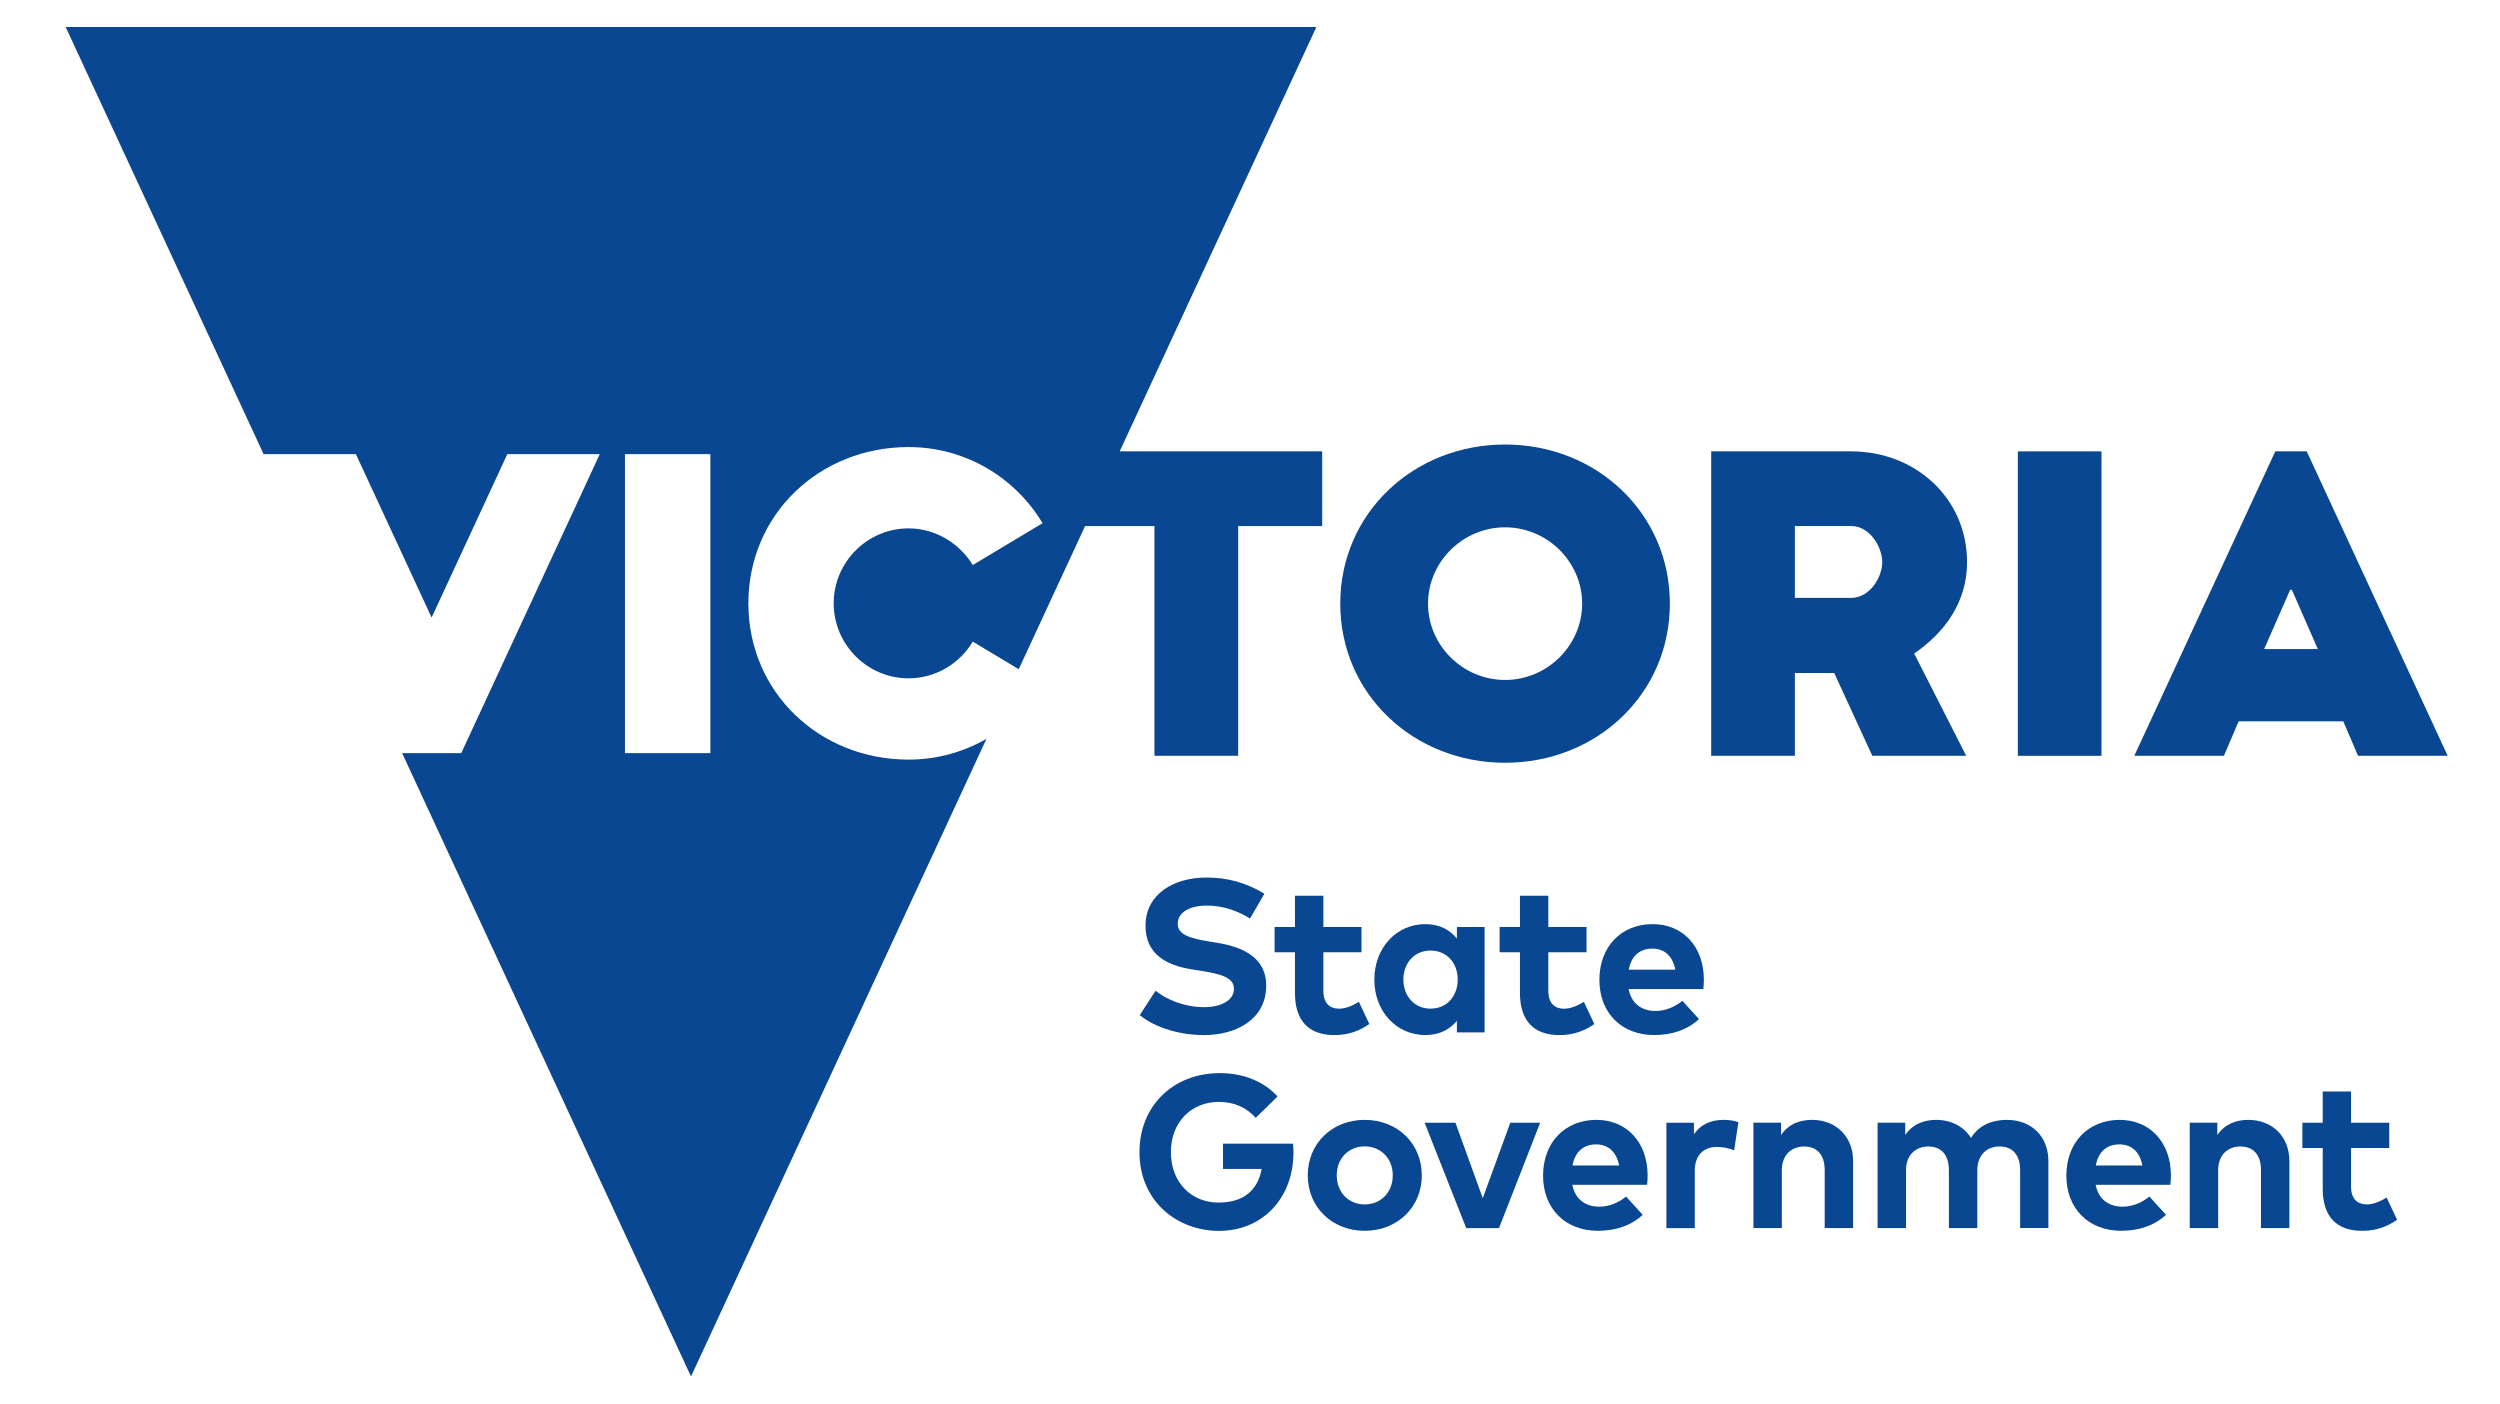
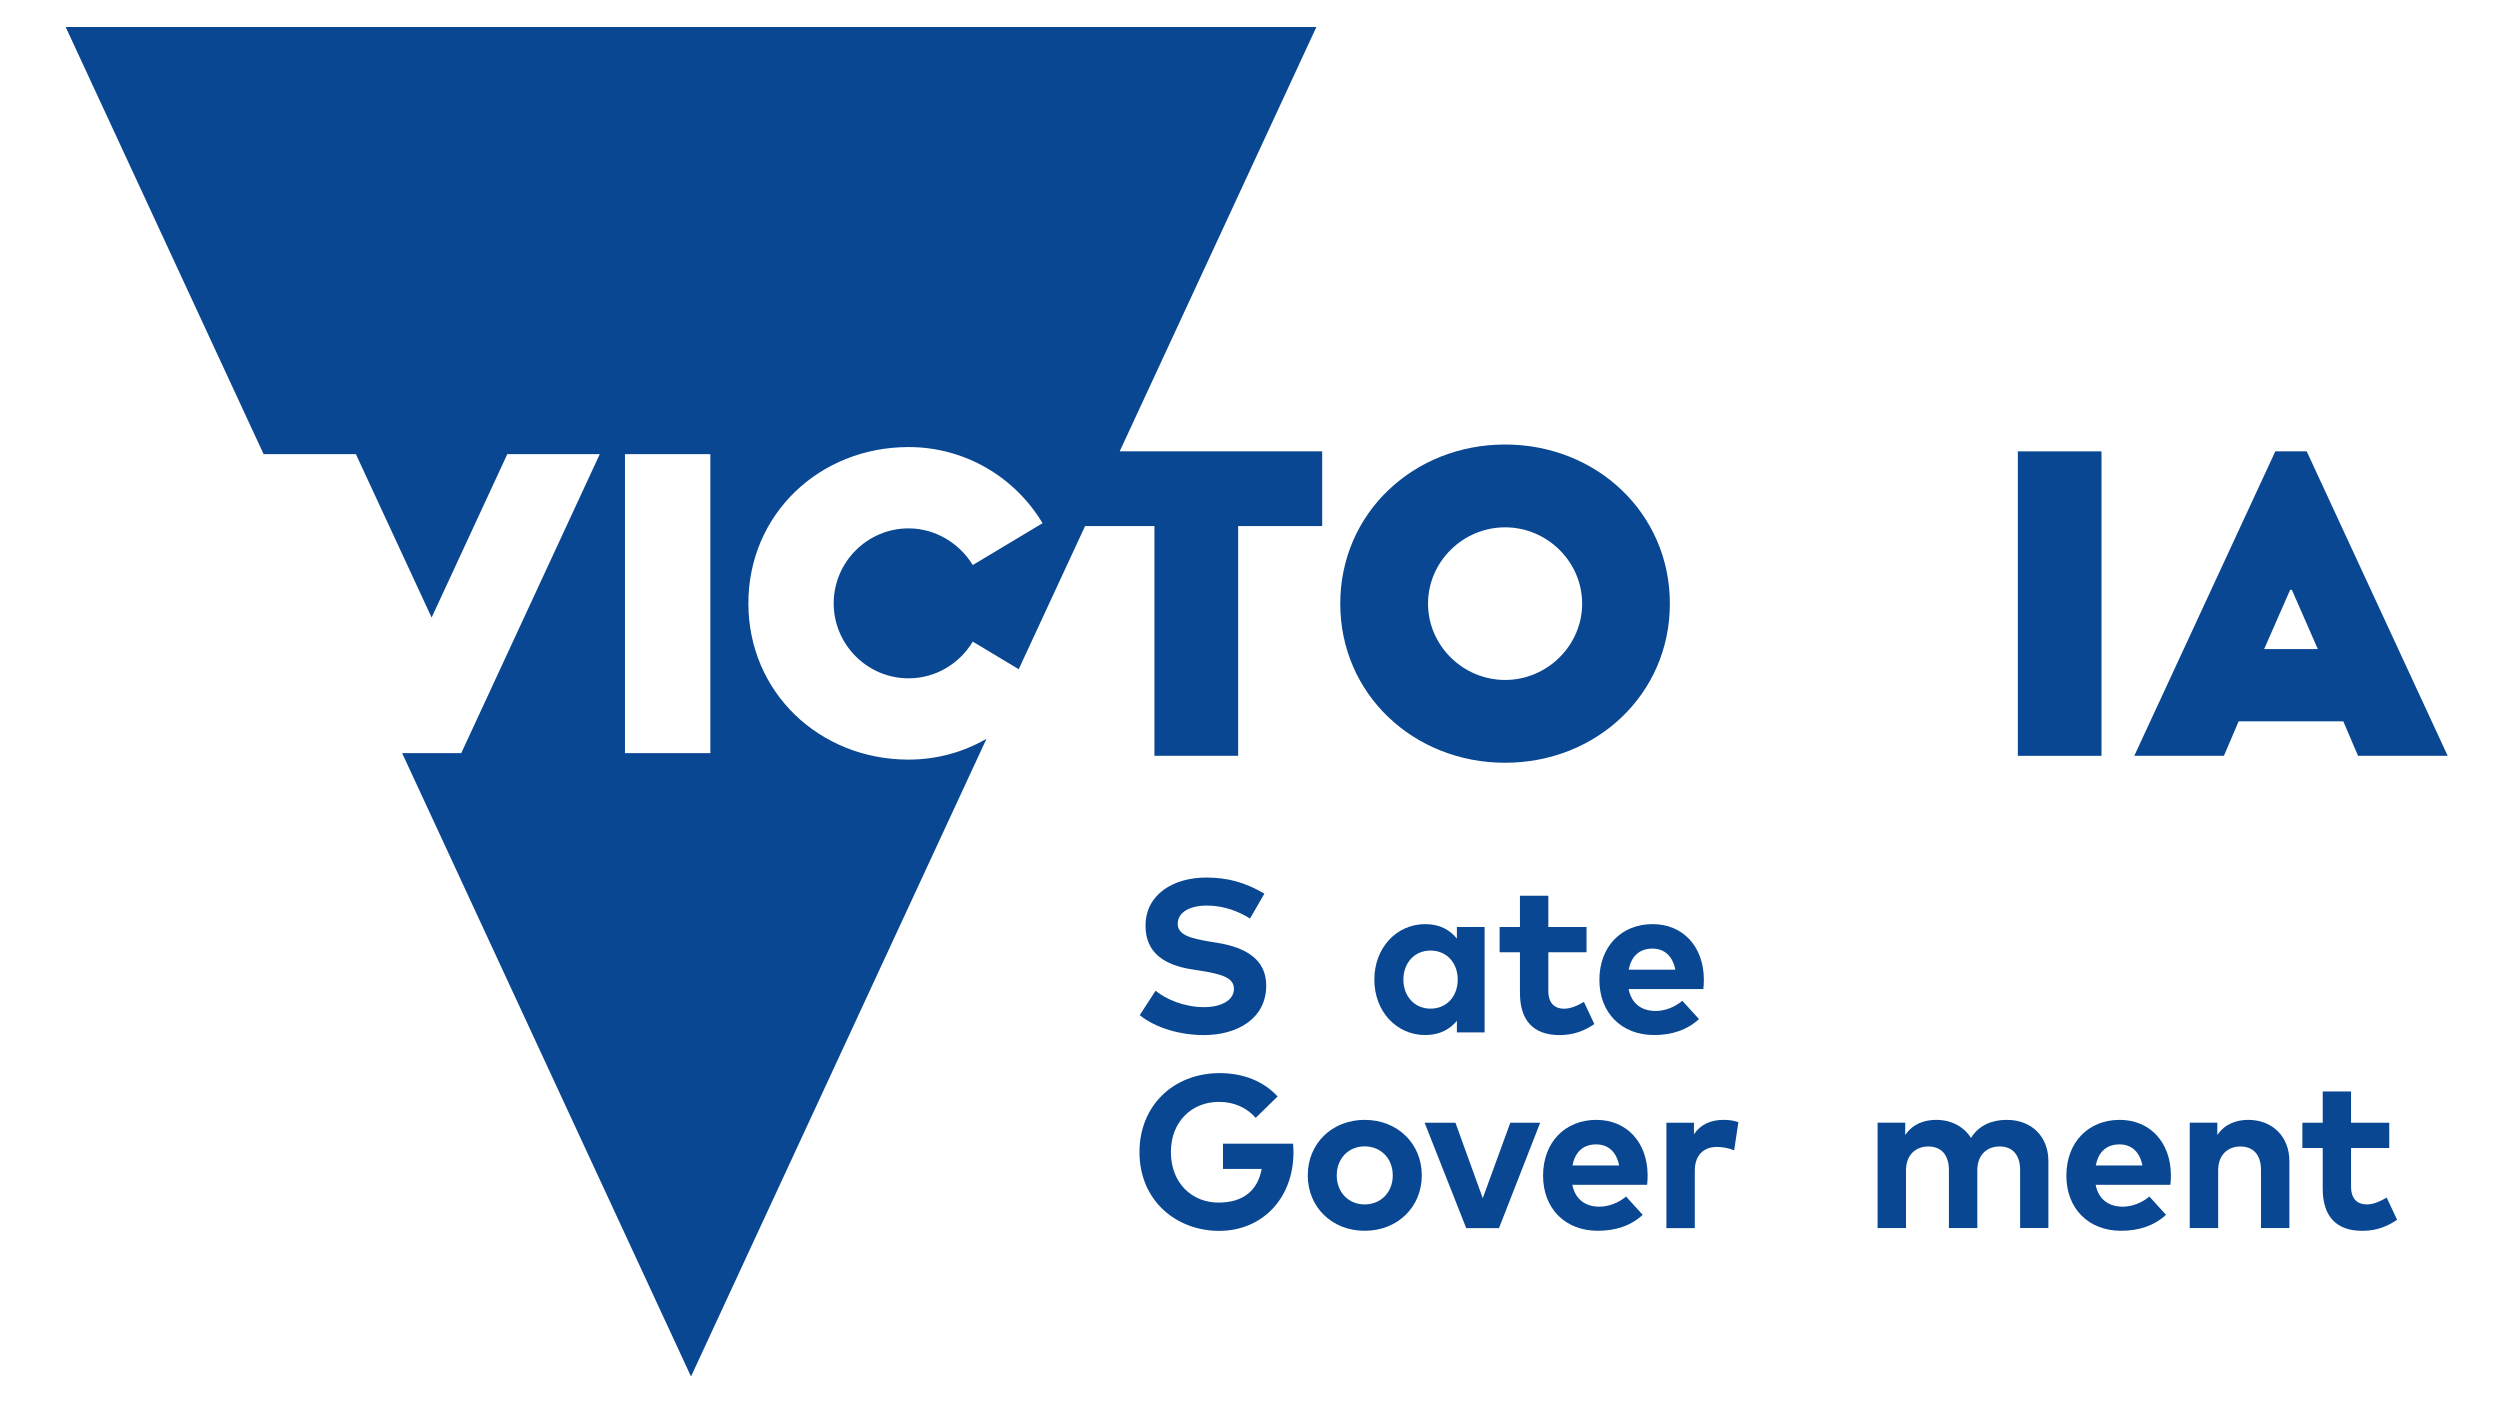
<svg xmlns="http://www.w3.org/2000/svg" width="57" height="32" viewBox="0 0 57 32" fill="none">
  <path d="M34.316 17.391C36.401 17.391 38.073 15.826 38.073 13.763C38.073 11.699 36.401 10.135 34.316 10.135C32.231 10.135 30.558 11.699 30.558 13.763C30.558 15.826 32.23 17.391 34.316 17.391ZM34.316 12.023C35.278 12.023 36.073 12.81 36.073 13.763C36.073 14.716 35.278 15.503 34.316 15.503C33.353 15.503 32.559 14.716 32.559 13.763C32.559 12.81 33.353 12.023 34.316 12.023Z" fill="#094792" />
-   <path d="M43.643 14.9C44.316 14.438 44.849 13.752 44.849 12.818C44.849 11.365 43.68 10.291 42.203 10.291H39.015V17.233H40.923V15.344H41.82L42.689 17.233H44.83L43.643 14.9ZM42.203 13.632H40.923V11.993H42.203C42.634 11.993 42.915 12.474 42.915 12.817C42.915 13.161 42.634 13.632 42.203 13.632Z" fill="#094792" />
  <path d="M46.007 10.291H47.914V17.233H46.007V10.291Z" fill="#094792" />
  <path d="M51.877 10.291L48.662 17.232H50.706L51.041 16.446H53.427L53.763 17.232H55.807L52.593 10.291H51.877ZM51.623 14.798L52.216 13.447H52.254L52.846 14.798H51.623Z" fill="#094792" />
  <path d="M26.322 17.233H28.23V11.994H30.146V10.291H25.529L30.014 0.615H1.497L6.01 10.354H8.114L9.841 14.08L11.567 10.354H13.675L10.516 17.172H9.169L15.755 31.384L22.492 16.844C21.971 17.146 21.364 17.319 20.716 17.319C18.68 17.319 17.063 15.783 17.063 13.756C17.063 11.729 18.68 10.193 20.716 10.193C22.017 10.193 23.152 10.893 23.77 11.929L22.179 12.883C21.88 12.393 21.334 12.047 20.716 12.047C19.771 12.047 19.008 12.82 19.008 13.756C19.008 14.692 19.771 15.466 20.716 15.466C21.334 15.466 21.88 15.129 22.179 14.629L23.227 15.258L24.74 11.994H26.321V17.233H26.322ZM16.196 17.172H14.249V10.354H16.196V17.172Z" fill="#094792" />
  <path d="M27.452 22.963C27.006 22.963 26.596 22.79 26.347 22.589L25.986 23.146C26.359 23.447 26.924 23.6 27.449 23.6C28.196 23.6 28.87 23.236 28.87 22.469C28.87 21.864 28.385 21.6 27.765 21.498L27.569 21.466C27.152 21.395 26.852 21.32 26.852 21.063C26.852 20.8 27.127 20.647 27.516 20.647C27.896 20.647 28.228 20.773 28.501 20.942L28.828 20.376C28.392 20.117 27.987 20.008 27.502 20.008C26.763 20.008 26.118 20.384 26.118 21.108C26.118 21.736 26.564 22.006 27.177 22.102L27.398 22.137C27.881 22.214 28.134 22.304 28.134 22.544C28.134 22.811 27.837 22.963 27.452 22.963Z" fill="#094792" />
-   <path d="M31.221 23.348L30.983 22.841C30.852 22.922 30.686 22.998 30.532 22.998C30.332 22.998 30.173 22.889 30.173 22.589V21.711H31.042V21.136H30.173V20.422H29.525V21.136H29.061V21.711H29.525V22.641C29.525 23.263 29.829 23.6 30.425 23.6C30.767 23.6 31.009 23.491 31.221 23.348Z" fill="#094792" />
  <path d="M33.849 23.537V21.135H33.217V21.399C33.058 21.204 32.828 21.07 32.497 21.07C31.836 21.07 31.335 21.614 31.335 22.335C31.335 23.057 31.835 23.599 32.497 23.599C32.828 23.599 33.06 23.465 33.217 23.274V23.539H33.849V23.537ZM32.617 22.997C32.238 22.997 31.997 22.701 31.997 22.334C31.997 21.967 32.238 21.673 32.617 21.673C32.986 21.673 33.236 21.955 33.236 22.334C33.236 22.715 32.986 22.997 32.617 22.997Z" fill="#094792" />
  <path d="M35.555 23.6C35.898 23.6 36.141 23.491 36.351 23.349L36.113 22.842C35.982 22.922 35.816 22.999 35.661 22.999C35.461 22.999 35.302 22.889 35.302 22.59V21.711H36.173V21.136H35.302V20.422H34.655V21.136H34.191V21.711H34.655V22.642C34.655 23.263 34.96 23.6 35.555 23.6Z" fill="#094792" />
  <path d="M38.357 22.818C38.183 22.965 37.958 23.05 37.749 23.05C37.445 23.05 37.202 22.899 37.132 22.55H38.836C38.844 22.495 38.848 22.407 38.848 22.332C38.846 21.584 38.372 21.07 37.681 21.07C36.961 21.07 36.466 21.586 36.466 22.342C36.466 23.099 36.977 23.599 37.713 23.599C38.117 23.599 38.465 23.485 38.737 23.235L38.357 22.818ZM37.675 21.628C37.952 21.628 38.138 21.802 38.198 22.109H37.134C37.191 21.812 37.37 21.628 37.675 21.628Z" fill="#094792" />
  <path d="M27.884 26.075V26.652H28.766C28.675 27.146 28.345 27.419 27.78 27.419C27.179 27.419 26.696 26.975 26.696 26.266C26.696 25.589 27.158 25.123 27.791 25.123C28.147 25.123 28.434 25.262 28.63 25.487L29.129 24.999C28.822 24.664 28.363 24.467 27.812 24.467C26.745 24.467 25.98 25.218 25.98 26.267C25.98 27.388 26.833 28.064 27.795 28.064C28.779 28.064 29.491 27.324 29.491 26.272C29.491 26.208 29.488 26.142 29.481 26.076H27.884V26.075Z" fill="#094792" />
  <path d="M31.115 25.533C30.367 25.533 29.817 26.074 29.817 26.798C29.817 27.522 30.368 28.062 31.115 28.062C31.863 28.062 32.417 27.522 32.417 26.798C32.417 26.074 31.863 25.533 31.115 25.533ZM31.115 27.461C30.75 27.461 30.478 27.189 30.478 26.798C30.478 26.409 30.75 26.137 31.115 26.137C31.479 26.137 31.755 26.409 31.755 26.798C31.755 27.189 31.479 27.461 31.115 27.461Z" fill="#094792" />
  <path d="M33.807 27.319L33.184 25.598H32.481L33.43 28.001H34.177L35.116 25.598H34.435L33.807 27.319Z" fill="#094792" />
  <path d="M36.398 25.533C35.679 25.533 35.182 26.049 35.182 26.805C35.182 27.561 35.693 28.062 36.43 28.062C36.834 28.062 37.182 27.949 37.454 27.698L37.074 27.281C36.901 27.427 36.676 27.512 36.467 27.512C36.162 27.512 35.919 27.361 35.849 27.014H37.554C37.561 26.959 37.566 26.87 37.566 26.795C37.563 26.046 37.09 25.533 36.398 25.533ZM35.852 26.573C35.91 26.275 36.088 26.092 36.393 26.092C36.67 26.092 36.856 26.265 36.916 26.573H35.852Z" fill="#094792" />
  <path d="M38.622 25.861V25.598H37.994V28.001H38.641V26.693C38.641 26.334 38.847 26.15 39.147 26.15C39.278 26.15 39.432 26.181 39.539 26.228L39.635 25.586C39.546 25.553 39.437 25.533 39.298 25.533C39.004 25.534 38.774 25.636 38.622 25.861Z" fill="#094792" />
-   <path d="M41.315 25.533C41.042 25.533 40.779 25.625 40.608 25.879V25.597H39.978V28H40.626V26.683C40.626 26.322 40.857 26.14 41.135 26.14C41.43 26.14 41.603 26.331 41.603 26.679V28H42.251V26.47C42.25 25.912 41.86 25.533 41.315 25.533Z" fill="#094792" />
  <path d="M45.755 25.533C45.44 25.533 45.126 25.64 44.939 25.945C44.778 25.69 44.494 25.533 44.146 25.533C43.874 25.533 43.611 25.625 43.439 25.879V25.597H42.809V28H43.457V26.683C43.457 26.322 43.688 26.14 43.966 26.14C44.261 26.14 44.435 26.331 44.435 26.679V28H45.083V26.683C45.083 26.321 45.313 26.139 45.59 26.139C45.883 26.139 46.059 26.33 46.059 26.678V27.999H46.703V26.469C46.702 25.912 46.321 25.533 45.755 25.533Z" fill="#094792" />
  <path d="M48.329 25.533C47.61 25.533 47.113 26.049 47.113 26.805C47.113 27.561 47.625 28.062 48.36 28.062C48.765 28.062 49.111 27.949 49.385 27.698L49.006 27.281C48.833 27.427 48.607 27.512 48.399 27.512C48.093 27.512 47.849 27.361 47.781 27.014H49.484C49.492 26.959 49.497 26.87 49.497 26.795C49.494 26.046 49.02 25.533 48.329 25.533ZM47.783 26.573C47.841 26.275 48.019 26.092 48.324 26.092C48.602 26.092 48.787 26.265 48.847 26.573H47.783Z" fill="#094792" />
  <path d="M51.262 25.533C50.989 25.533 50.727 25.625 50.555 25.879V25.597H49.926V28H50.574V26.683C50.574 26.322 50.803 26.14 51.082 26.14C51.377 26.14 51.551 26.331 51.551 26.679V28H52.198V26.47C52.197 25.912 51.807 25.533 51.262 25.533Z" fill="#094792" />
  <path d="M53.965 27.461C53.763 27.461 53.604 27.352 53.604 27.052V26.174H54.475V25.599H53.604V24.885H52.958V25.599H52.494V26.174H52.958V27.104C52.958 27.727 53.263 28.063 53.858 28.063C54.201 28.063 54.442 27.954 54.654 27.811L54.416 27.305C54.284 27.384 54.119 27.461 53.965 27.461Z" fill="#094792" />
</svg>